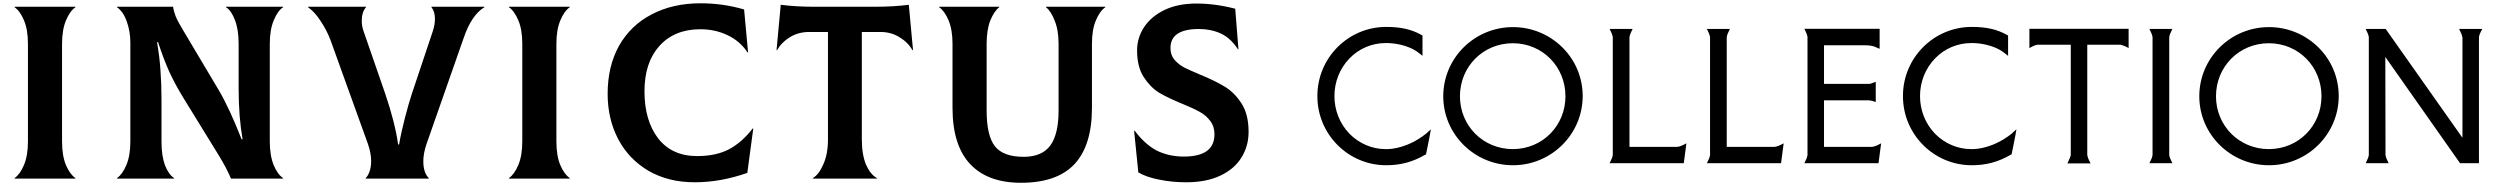
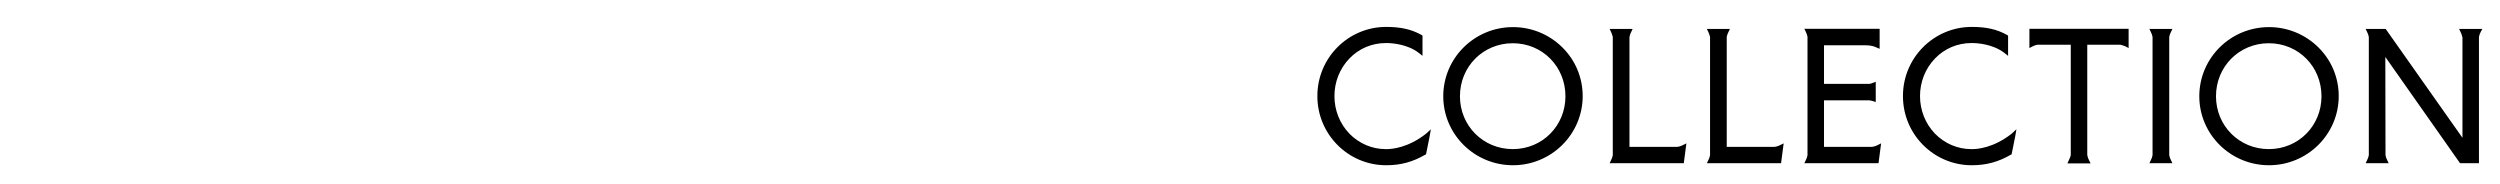
<svg xmlns="http://www.w3.org/2000/svg" fill="none" viewBox="0 0 462 34" height="34" width="462">
-   <path fill="black" d="M2.696 32.909C3.366 32.452 3.944 31.645 4.432 30.487C4.919 29.33 5.163 27.883 5.163 26.147V8.101C5.163 6.334 4.919 4.888 4.432 3.761C3.944 2.603 3.366 1.796 2.696 1.339V1.248H13.934V1.339C13.264 1.796 12.686 2.603 12.198 3.761C11.711 4.918 11.467 6.365 11.467 8.101V26.147C11.467 27.914 11.711 29.375 12.198 30.533C12.686 31.66 13.264 32.452 13.934 32.909V33H2.696V32.909ZM21.622 32.909C22.292 32.452 22.87 31.645 23.358 30.487C23.845 29.33 24.089 27.883 24.089 26.147V7.872C24.089 6.532 23.875 5.253 23.449 4.035C23.023 2.786 22.413 1.887 21.622 1.339V1.248H31.992C32.053 1.766 32.206 2.344 32.449 2.984C32.693 3.593 33.165 4.476 33.865 5.634L40.444 16.69C41.724 18.852 43.125 21.868 44.648 25.736H44.83C44.343 22.964 44.099 19.827 44.099 16.324V8.101C44.099 6.334 43.871 4.872 43.414 3.715C42.988 2.558 42.439 1.766 41.769 1.339V1.248H52.323V1.339C51.653 1.766 51.074 2.573 50.587 3.761C50.099 4.918 49.856 6.365 49.856 8.101V26.147C49.856 27.883 50.099 29.345 50.587 30.533C51.074 31.69 51.653 32.482 52.323 32.909V33H42.683C42.135 31.69 41.373 30.244 40.399 28.66L33.957 18.198C32.891 16.462 32.008 14.832 31.307 13.309C30.607 11.756 29.906 9.913 29.206 7.781H29.023C29.358 9.761 29.571 11.543 29.662 13.126C29.784 14.71 29.845 16.462 29.845 18.38V26.147C29.845 27.914 30.058 29.375 30.485 30.533C30.942 31.69 31.505 32.482 32.175 32.909V33H21.622V32.909ZM67.584 32.909C67.888 32.604 68.132 32.178 68.315 31.629C68.498 31.081 68.589 30.457 68.589 29.756C68.589 28.812 68.391 27.761 67.995 26.604L61.096 7.461C60.64 6.243 60.046 5.086 59.315 3.989C58.614 2.862 57.822 1.979 56.939 1.339V1.248H67.63V1.339C67.112 1.948 66.853 2.786 66.853 3.852C66.853 4.492 66.96 5.116 67.173 5.725L71.193 17.329C72.411 20.924 73.203 24.045 73.569 26.695H73.752C74.026 25.111 74.391 23.451 74.848 21.715C75.305 19.949 75.731 18.472 76.127 17.284L79.965 5.817C80.239 4.994 80.376 4.218 80.376 3.487C80.376 2.573 80.163 1.857 79.737 1.339V1.248H89.513V1.339C87.93 2.283 86.65 4.187 85.676 7.05L78.823 26.604C78.427 27.761 78.229 28.827 78.229 29.802C78.229 31.203 78.564 32.239 79.234 32.909V33H67.584V32.909ZM94.051 32.909C94.721 32.452 95.299 31.645 95.787 30.487C96.274 29.33 96.518 27.883 96.518 26.147V8.101C96.518 6.334 96.274 4.888 95.787 3.761C95.299 2.603 94.721 1.796 94.051 1.339V1.248H105.29V1.339C104.619 1.796 104.041 2.603 103.553 3.761C103.066 4.918 102.822 6.365 102.822 8.101V26.147C102.822 27.914 103.066 29.375 103.553 30.533C104.041 31.66 104.619 32.452 105.29 32.909V33H94.051V32.909ZM128.373 33.685C125.145 33.685 122.312 32.985 119.875 31.584C117.439 30.152 115.566 28.203 114.256 25.736C112.946 23.238 112.291 20.436 112.291 17.329C112.291 13.949 112.992 10.994 114.393 8.466C115.824 5.938 117.835 4.004 120.424 2.664C123.012 1.294 126.028 0.608 129.469 0.608C132.241 0.608 134.921 0.989 137.51 1.75L138.241 9.654L138.15 9.7C137.236 8.299 136.003 7.233 134.449 6.502C132.926 5.771 131.251 5.405 129.424 5.405C126.226 5.405 123.698 6.441 121.84 8.512C120.012 10.553 119.099 13.34 119.099 16.873C119.099 20.467 119.936 23.36 121.611 25.553C123.317 27.746 125.723 28.843 128.83 28.843C131.175 28.843 133.155 28.416 134.769 27.563C136.383 26.68 137.83 25.401 139.109 23.726L139.201 23.771L138.104 31.949C134.815 33.107 131.571 33.685 128.373 33.685ZM168.725 9.243L168.633 9.289C168.085 8.314 167.278 7.507 166.212 6.867C165.176 6.228 164.004 5.908 162.694 5.908H159.267V25.782C159.267 27.639 159.526 29.193 160.044 30.442C160.592 31.66 161.262 32.482 162.054 32.909V33H150.222V32.909C150.952 32.482 151.592 31.645 152.14 30.396C152.719 29.117 153.008 27.578 153.008 25.782V5.908H149.536C148.227 5.908 147.039 6.228 145.973 6.867C144.937 7.507 144.145 8.314 143.597 9.289L143.506 9.243L144.282 0.882C146.14 1.126 148.227 1.248 150.541 1.248H161.689C164.004 1.248 166.09 1.126 167.948 0.882L168.725 9.243ZM188.68 33.777C184.568 33.777 181.431 32.619 179.269 30.305C177.106 27.99 176.025 24.533 176.025 19.934V8.101C176.025 6.365 175.781 4.918 175.294 3.761C174.807 2.603 174.228 1.796 173.558 1.339V1.248H184.66V1.339C184.051 1.796 183.502 2.603 183.015 3.761C182.558 4.918 182.33 6.365 182.33 8.101V20.436C182.33 23.543 182.848 25.751 183.883 27.061C184.919 28.34 186.685 28.98 189.183 28.98C191.406 28.98 193.036 28.294 194.071 26.924C195.107 25.523 195.625 23.36 195.625 20.436V8.101C195.625 6.395 195.381 4.964 194.894 3.806C194.437 2.618 193.904 1.796 193.295 1.339V1.248H204.259V1.339C203.589 1.796 203.011 2.603 202.523 3.761C202.036 4.888 201.792 6.334 201.792 8.101V19.934C201.792 24.563 200.711 28.035 198.549 30.35C196.386 32.635 193.097 33.777 188.68 33.777ZM219.225 33.685C217.428 33.685 215.737 33.518 214.153 33.183C212.6 32.878 211.336 32.437 210.361 31.858L209.585 24.183L209.676 24.137C210.955 25.842 212.326 27.076 213.788 27.837C215.28 28.568 216.94 28.934 218.768 28.934C222.544 28.934 224.433 27.563 224.433 24.822C224.433 23.848 224.174 23.025 223.656 22.355C223.138 21.654 222.484 21.091 221.692 20.665C220.93 20.238 219.879 19.751 218.539 19.203C216.742 18.472 215.28 17.771 214.153 17.101C213.057 16.401 212.113 15.426 211.321 14.177C210.529 12.928 210.133 11.314 210.133 9.334C210.133 7.781 210.559 6.35 211.412 5.04C212.295 3.7 213.559 2.634 215.204 1.842C216.849 1.05 218.813 0.654 221.098 0.654C223.412 0.654 225.803 0.974 228.27 1.613L228.864 9.106H228.773C227.859 7.705 226.793 6.73 225.575 6.182C224.387 5.634 223.047 5.36 221.555 5.36C218.052 5.36 216.301 6.532 216.301 8.878C216.301 9.7 216.529 10.4 216.986 10.979C217.473 11.558 218.067 12.045 218.768 12.441C219.499 12.807 220.519 13.263 221.829 13.812C223.687 14.573 225.209 15.319 226.397 16.05C227.585 16.781 228.606 17.817 229.458 19.157C230.311 20.497 230.738 22.233 230.738 24.365C230.738 26.132 230.296 27.716 229.413 29.117C228.56 30.518 227.265 31.629 225.529 32.452C223.793 33.274 221.692 33.685 219.225 33.685Z" />
  <path fill="black" d="M263.565 28.343L263.53 28.515L263.393 28.583C261.097 29.919 258.87 30.536 256.163 30.536C249.139 30.536 243.451 24.814 243.451 17.79V17.721C243.451 10.697 249.139 4.974 256.163 4.974C258.87 4.974 260.823 5.42 262.674 6.448L262.879 6.585V10.32L262.228 9.806C260.104 8.127 257.123 7.956 256.266 7.956H256.095C253.559 7.956 251.161 8.949 249.379 10.8C247.597 12.65 246.603 15.117 246.603 17.755C246.603 20.394 247.597 22.861 249.379 24.711C251.161 26.527 253.559 27.555 256.061 27.555C256.061 27.555 256.163 27.555 256.3 27.555C257.157 27.555 260.172 27.349 263.53 24.711L264.421 23.889L264.216 25.088C263.941 26.424 263.633 28.103 263.565 28.343ZM288.712 8.744C291.145 11.142 292.481 14.363 292.481 17.755C292.481 24.814 286.69 30.536 279.597 30.536C272.47 30.536 266.714 24.814 266.714 17.79C266.714 10.731 272.47 5.009 279.597 5.009C283.024 5.009 286.279 6.345 288.712 8.744ZM279.563 27.555C285.045 27.555 289.294 23.238 289.294 17.79C289.294 12.307 285.045 7.99 279.563 7.99C274.081 7.99 269.798 12.307 269.798 17.79C269.798 23.238 274.081 27.555 279.563 27.555ZM310.96 26.835L311.645 26.493L311.165 30.159H297.459L297.733 29.577C297.87 29.337 297.973 29.028 298.042 28.686V6.825C298.042 6.825 297.87 6.174 297.733 5.934L297.459 5.351H301.708L301.434 5.934C301.297 6.174 301.194 6.482 301.126 6.825V27.144H309.657C310.206 27.178 310.651 26.973 310.96 26.835ZM328.935 26.835L329.621 26.493L329.141 30.159H315.435L315.709 29.577C315.846 29.337 315.949 29.028 316.017 28.686V6.825C316.017 6.825 315.846 6.174 315.709 5.934L315.435 5.351H319.684L319.41 5.934C319.273 6.174 319.17 6.482 319.101 6.825V27.144H327.633C328.181 27.178 328.627 26.973 328.935 26.835ZM346.945 26.835L347.63 26.493L347.151 30.159H333.445L333.719 29.577C333.856 29.337 333.959 29.028 334.027 28.686V6.825V6.791C333.959 6.482 333.856 6.174 333.719 5.9L333.445 5.317H347.356V9.018L346.774 8.778C346.397 8.572 345.712 8.367 344.752 8.367H337.077V15.494H345.506C345.746 15.46 345.917 15.391 346.089 15.322L346.637 15.117V18.852L346.089 18.68C346.054 18.646 345.917 18.612 345.609 18.578L345.472 18.543H337.077V27.144H345.746C346.123 27.144 346.534 27.041 346.945 26.835ZM371.78 28.343L371.746 28.515L371.609 28.583C369.313 29.919 367.086 30.536 364.379 30.536C357.354 30.536 351.667 24.814 351.667 17.79V17.721C351.667 10.697 357.354 4.974 364.379 4.974C367.086 4.974 369.039 5.42 370.889 6.448L371.095 6.585V10.32L370.444 9.806C368.319 8.127 365.338 7.956 364.482 7.956H364.31C361.775 7.956 359.376 8.949 357.594 10.8C355.813 12.65 354.819 15.117 354.819 17.755C354.819 20.394 355.813 22.861 357.594 24.711C359.376 26.527 361.775 27.555 364.276 27.555C364.276 27.555 364.379 27.555 364.516 27.555C365.372 27.555 368.388 27.349 371.746 24.711L372.637 23.889L372.431 25.088C372.157 26.424 371.849 28.103 371.78 28.343ZM392.786 8.572C392.546 8.47 391.929 8.264 391.861 8.264H385.727V28.617V28.651C385.796 28.994 385.898 29.337 386.036 29.577L386.344 30.193H382.061L382.335 29.577C382.472 29.337 382.575 29.028 382.678 28.686V8.264H376.51C376.167 8.332 375.859 8.435 375.619 8.572L375.036 8.881V5.317H393.368V8.881L392.786 8.572ZM400.875 28.686C400.944 29.028 401.046 29.337 401.184 29.577L401.458 30.159H397.209L397.483 29.577C397.62 29.337 397.723 29.028 397.791 28.686V6.859V6.825C397.723 6.482 397.62 6.174 397.483 5.934L397.209 5.351H401.458L401.184 5.934C401.046 6.174 400.944 6.482 400.875 6.825V28.686ZM428.428 8.744C430.861 11.142 432.197 14.363 432.197 17.755C432.197 24.814 426.407 30.536 419.314 30.536C412.187 30.536 406.43 24.814 406.43 17.79C406.43 10.731 412.187 5.009 419.314 5.009C422.74 5.009 425.995 6.345 428.428 8.744ZM419.279 27.555C424.762 27.555 429.011 23.238 429.011 17.79C429.011 12.307 424.762 7.99 419.279 7.99C413.797 7.99 409.514 12.307 409.514 17.79C409.514 23.238 413.797 27.555 419.279 27.555ZM458.728 5.351L458.42 5.934C458.283 6.174 458.18 6.482 458.111 6.825V30.159H454.616L440.808 10.525L440.842 28.651V28.686C440.91 29.028 441.013 29.337 441.15 29.577L441.424 30.159H437.176L437.45 29.577C437.587 29.337 437.69 29.028 437.758 28.686V6.825C437.69 6.482 437.587 6.174 437.45 5.934L437.176 5.351H440.876L455.062 25.465V6.825H455.028C454.959 6.482 454.856 6.174 454.719 5.934L454.445 5.351H458.728Z" />
</svg>